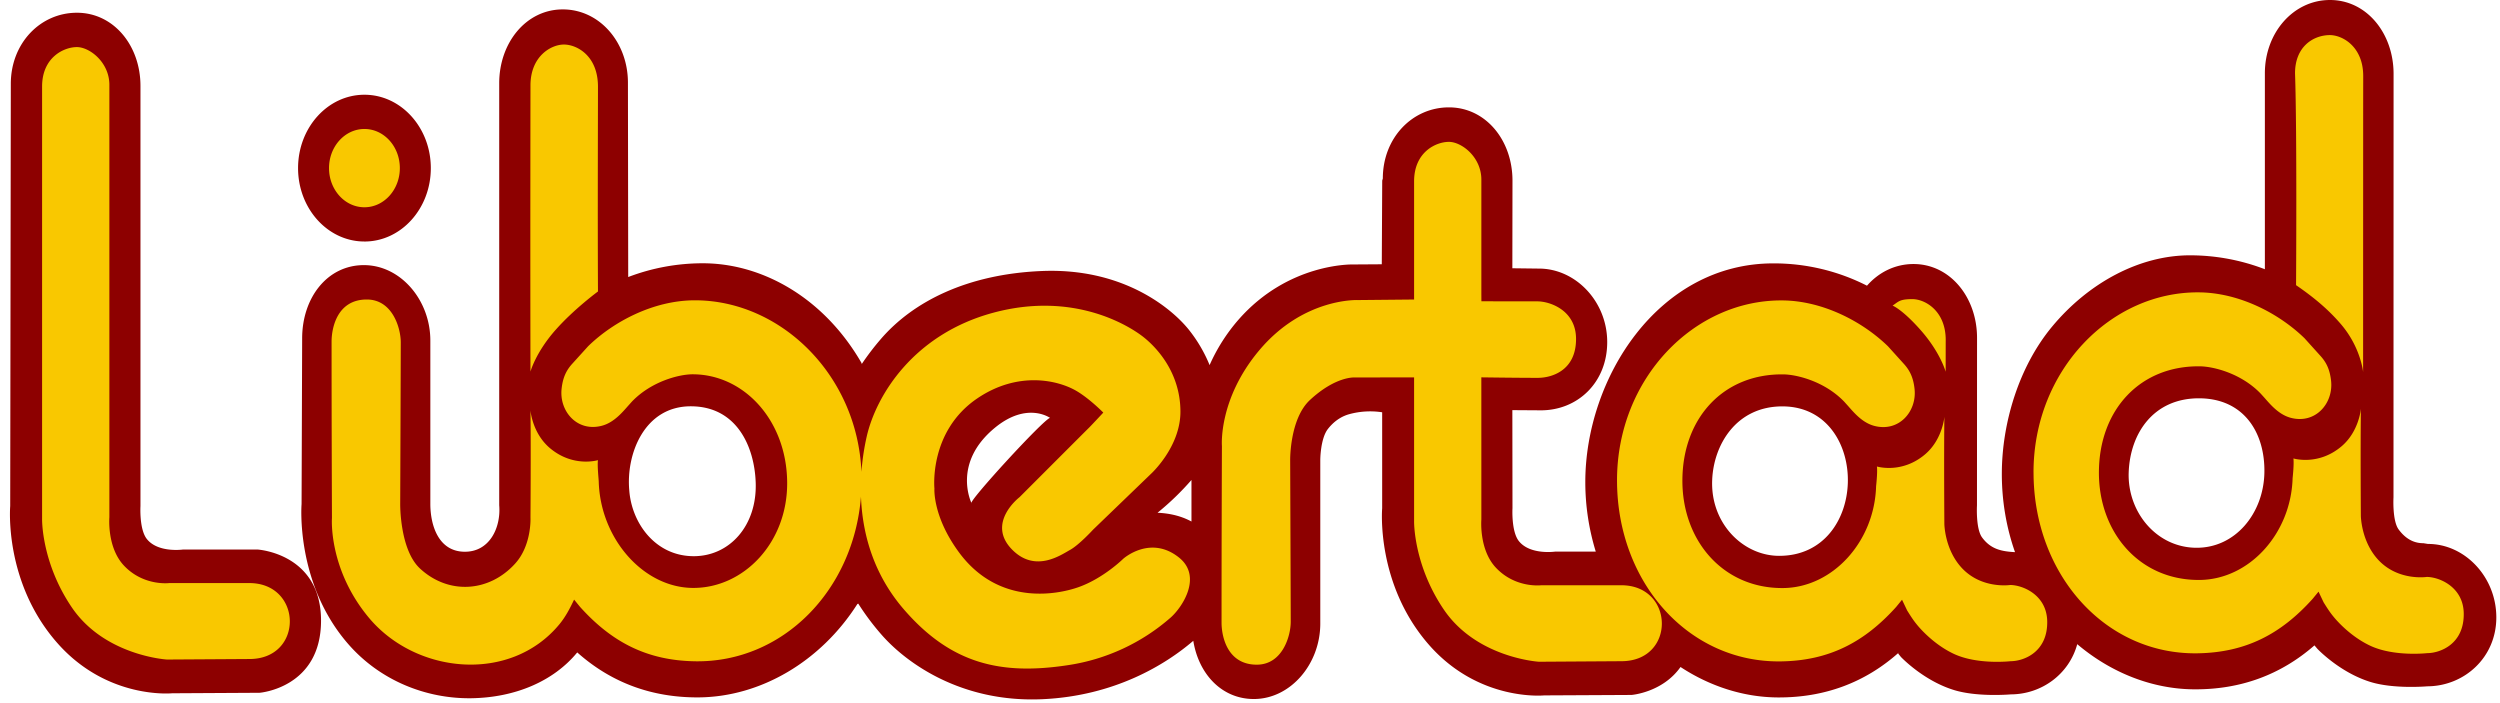
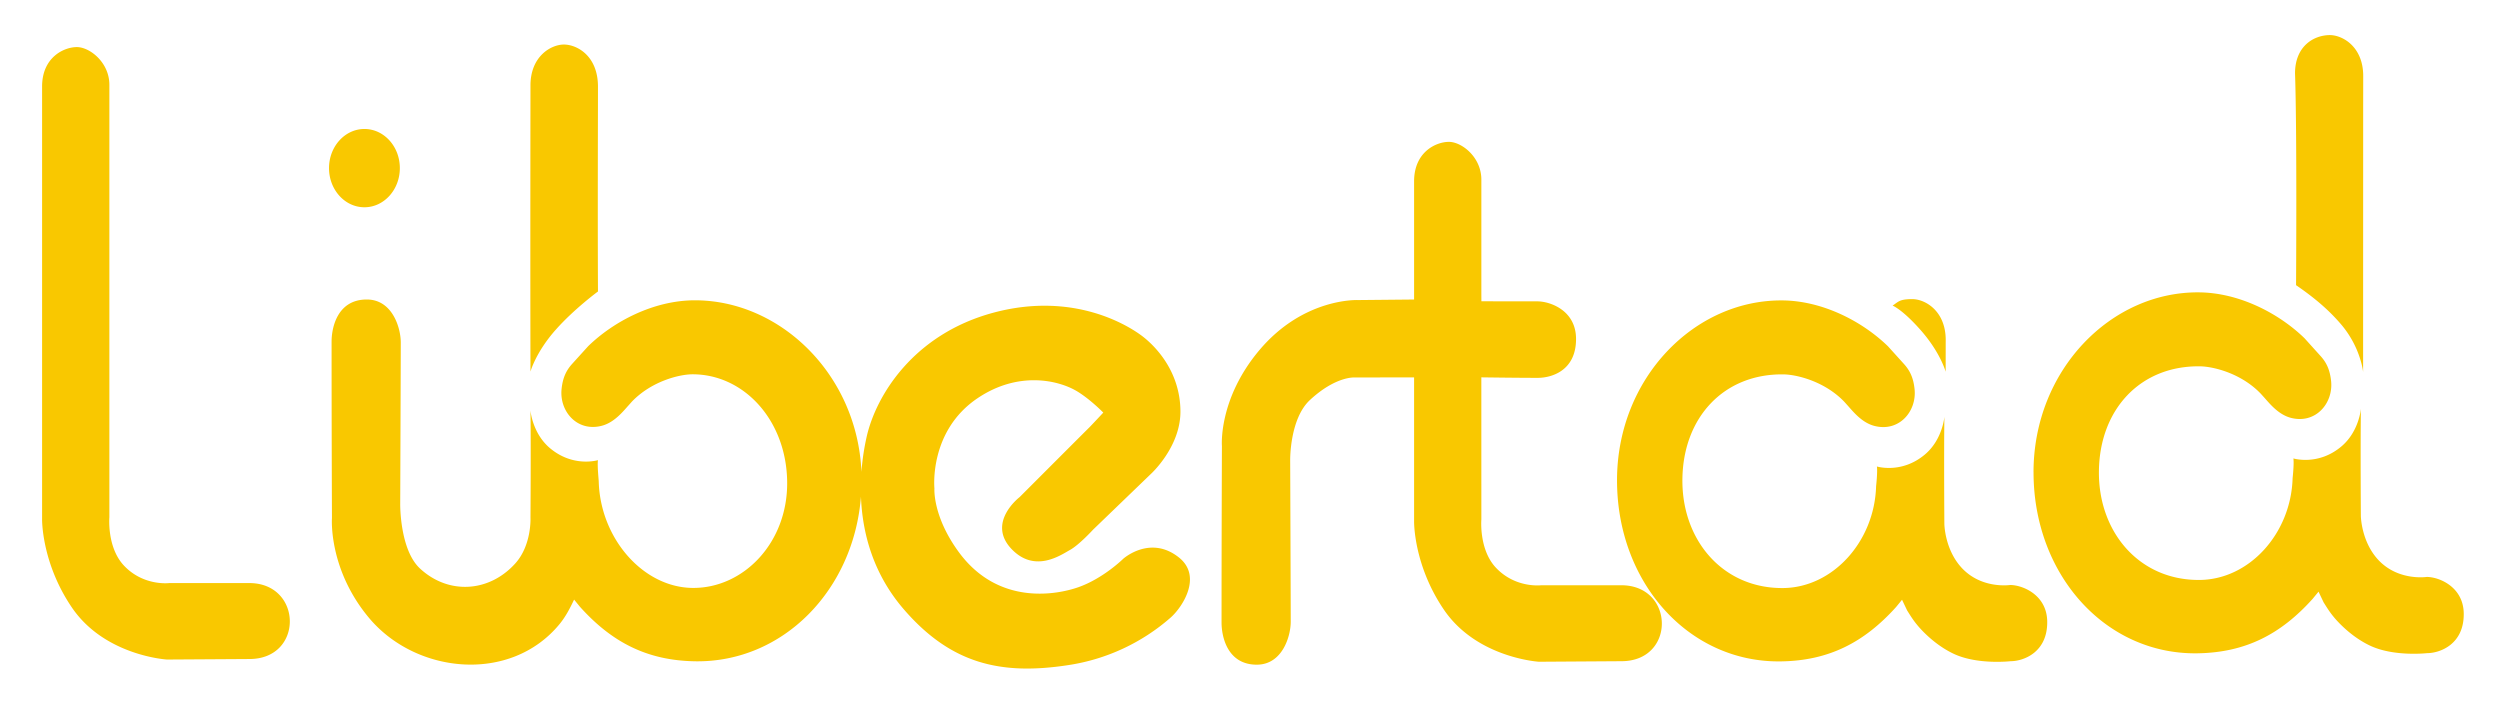
<svg xmlns="http://www.w3.org/2000/svg" height="703" viewBox="-.293 0 115.07 32.451" width="2500">
  <g clip-rule="evenodd" fill-rule="evenodd" stroke-width="1.006">
-     <path d="m16.363 11.149c1.692 0 3.065-1.517 3.065-3.388s-1.373-3.388-3.065-3.388-3.063 1.517-3.063 3.387 1.372 3.388 3.064 3.388zm-4.94 14.217h-3.43s-1.163.168-1.678-.491c-.351-.45-.29-1.51-.29-1.51v-19.396c0-1.87-1.24-3.381-2.933-3.381-1.692 0-3.052 1.41-3.052 3.281l-.028 19.495s-.305 3.488 2.16 6.301c2.309 2.638 5.316 2.337 5.316 2.337l4.035-.023s2.837-.217 2.837-3.332c0-3.113-2.937-3.281-2.937-3.281zm14.764 4.75c1.56 1.391 3.437 2.089 5.598 2.076 2.866-.019 5.645-1.66 7.333-4.311l.04-.018c.322.506.681.986 1.076 1.436 1.124 1.288 3.672 3.152 7.44 2.976 3.314-.154 5.656-1.585 6.95-2.695.248 1.537 1.317 2.687 2.794 2.687 1.691 0 3.068-1.61 3.068-3.482v-7.55s.001-.986.353-1.435c.34-.433.712-.605.976-.679a3.667 3.667 0 0 1 1.528-.09v4.433s-.305 3.486 2.16 6.301c2.31 2.636 5.316 2.335 5.316 2.335l4.036-.021s1.43-.111 2.26-1.29c1.356.89 2.905 1.394 4.481 1.405 2.162.014 4.039-.683 5.598-2.075l-.036.044.129.16s1.026 1.092 2.453 1.53c1.089.336 2.618.2 2.618.2 1.416-.003 2.692-.924 3.07-2.318 1.55 1.313 3.452 2.073 5.396 2.085 2.136.014 3.996-.667 5.554-2.029l.136.16s1.027 1.091 2.453 1.53c1.09.336 2.619.2 2.619.2 1.693-.005 3.191-1.317 3.187-3.188s-1.464-3.388-3.155-3.384l-.21-.034c-.313 0-.744-.093-1.145-.636-.297-.405-.237-1.48-.237-1.48l.004-19.55c0-1.87-1.242-3.408-2.935-3.409-1.691 0-3.006 1.512-3.006 3.383v9.045a9.607 9.607 0 0 0 -3.442-.642c-2.337-.006-4.695 1.263-6.381 3.293-1.532 1.846-2.319 4.447-2.319 6.799 0 1.273.215 2.49.609 3.61-.613-.034-1.115-.128-1.52-.678-.298-.404-.236-1.48-.236-1.48l.003-7.648v-.084c0-1.871-1.242-3.41-2.934-3.41-.85 0-1.605.382-2.146 1a9.468 9.468 0 0 0 -4.302-1.03c-5.34-.014-8.701 5.314-8.701 10.092 0 1.125.173 2.204.483 3.213h-1.878s-1.162.167-1.677-.492c-.35-.45-.29-1.51-.29-1.51l-.006-4.529 1.327.009c1.692-.004 3.056-1.288 3.052-3.159-.004-1.87-1.464-3.388-3.157-3.384l-1.222-.015.006-4.045c0-1.871-1.24-3.382-2.933-3.382-1.692 0-3.052 1.41-3.052 3.282l-.028.1-.02 3.861-1.335.009s-2.972-.088-5.28 2.55a8.312 8.312 0 0 0 -1.333 2.095 6.648 6.648 0 0 0 -.976-1.655c-.78-.96-3.012-2.842-6.763-2.688-3.418.14-5.934 1.391-7.445 3.15-.315.365-.608.75-.877 1.15v-.044c-1.752-3.045-4.618-4.62-7.349-4.613a9.63 9.63 0 0 0 -3.427.635l-.013-8.97c0-1.871-1.314-3.384-3.007-3.384-1.692 0-2.935 1.538-2.935 3.409v19.48c.087 1.025-.442 2.176-1.63 2.145-1.178-.03-1.547-1.221-1.549-2.202v-7.547c0-1.87-1.375-3.481-3.067-3.481-1.693 0-2.85 1.51-2.85 3.382l-.027 7.65s-.299 3.659 2.166 6.473c1.46 1.668 3.572 2.516 5.669 2.488 2.022-.029 3.798-.784 4.89-2.115zm5.377-4.442c-1.77 0-2.868-1.528-2.976-3.046-.15-1.664.692-3.873 2.838-3.873 2.131 0 2.938 1.869 2.998 3.506.075 1.995-1.198 3.413-2.86 3.413zm12.825-2.445s-.923-1.845 1.083-3.488c1.484-1.216 2.54-.45 2.54-.45-.276.035-3.85 3.937-3.623 3.938zm10.151-1.073v1.918c-.547-.298-1.119-.384-1.567-.405a12.616 12.616 0 0 0 1.567-1.513zm27.13 3.502c-1.662 0-3.17-1.49-3.094-3.486.06-1.637 1.109-3.413 3.239-3.413 2.065 0 3.076 1.78 3.023 3.531-.052 1.697-1.106 3.368-3.169 3.368zm22.396-3.822c-.042 1.855-1.337 3.476-3.17 3.449-1.833-.028-3.16-1.67-3.093-3.486.068-1.815 1.157-3.413 3.239-3.413 2.083 0 3.066 1.596 3.024 3.45z" fill="#8d0000" />
-     <path d="m49.316 27.107c1.153-.404 2.074-1.313 2.074-1.313s1.247-1.12 2.575-.057c1.091.872.156 2.295-.39 2.774a9.258 9.258 0 0 1 -4.728 2.192c-3.126.48-5.416-.07-7.579-2.569-1.44-1.664-1.923-3.557-1.984-5.21-.343 4.342-3.617 7.66-7.644 7.602-2.24-.032-3.865-.89-5.324-2.512l-.274-.336c-.196.412-.392.794-.686 1.148-2.262 2.725-6.605 2.291-8.776-.298-1.89-2.255-1.716-4.612-1.716-4.612s-.017-4.285-.017-8.145c0-.655.27-1.946 1.625-1.946 1.191 0 1.569 1.326 1.569 1.981 0 .727-.026 7.451-.026 7.451s-.028 2.112.912 2.985c1.307 1.214 3.184 1.112 4.397-.23.772-.854.704-2.127.704-2.127s.024-3.155 0-4.94c0 0 .082 1.048.894 1.737 1.075.91 2.221.559 2.221.559-.036.264.036.907.036.988.073 2.635 2.059 4.901 4.352 4.91 2.34.011 4.382-2.095 4.346-4.902-.036-2.855-2.007-4.959-4.364-4.959-.615 0-1.897.32-2.8 1.258l-.143.16c-.259.285-.663.804-1.246.957-1.138.3-1.968-.665-1.86-1.697.054-.52.213-.854.487-1.158l.741-.818c1.192-1.158 3.016-2.096 4.857-2.117 3.97-.042 7.563 3.399 7.757 7.92.044-.613.138-1.167.243-1.632.43-1.883 2.149-4.726 5.86-5.72 3.712-.993 6.243.613 6.869 1.092.625.48 1.741 1.64 1.753 3.46.01 1.654-1.37 2.9-1.37 2.9l-2.656 2.56s-.655.715-1.072.943c-.416.229-1.59 1.064-2.656 0-1.242-1.237.327-2.436.327-2.436s3.072-3.074 3.23-3.229c.091-.09.636-.675.636-.675s-.632-.645-1.246-1.004c-.83-.484-2.667-.933-4.558.34-2.26 1.523-1.991 4.166-1.991 4.166s-.093 1.28 1.13 2.944c1.83 2.488 4.535 1.958 5.511 1.615zm24.868-4.935c.001-4.71 3.569-8.349 7.65-8.304 1.842.02 3.666.96 4.858 2.118l.74.819c.275.304.433.639.487 1.157.108 1.033-.722 1.997-1.86 1.697-.584-.153-.987-.673-1.246-.959l-.144-.16c-.904-.938-2.185-1.25-2.799-1.258-2.745-.04-4.633 1.975-4.668 4.83-.037 2.807 1.85 5.056 4.648 5.033 2.294-.02 4.22-2.147 4.293-4.701 0 0 .073-.644.038-.91 0 0 1.145.352 2.22-.558.812-.688.894-1.736.894-1.736-.024 1.785-.001 4.94-.001 4.94s.009 1.157.78 2.01c.92 1.019 2.262.814 2.262.814h-.014c.593 0 1.698.46 1.72 1.673.027 1.437-1.096 1.844-1.688 1.845 0 0-1.53.177-2.631-.342-1.024-.484-1.697-1.347-1.697-1.347-.18-.217-.313-.435-.451-.654l-.235-.494-.274.336c-1.46 1.62-3.086 2.48-5.324 2.51-4.26.06-7.56-3.65-7.558-8.36zm-48.99-6.95c.848-.958 1.95-1.767 1.95-1.767-.018-3.823 0-7.89 0-9.453 0-1.437-.98-1.946-1.572-1.946s-1.544.539-1.544 1.887v.124s-.013 7.586 0 13.087c0 0 .237-.883 1.165-1.932zm-8.83-9.268c-.903 0-1.635.81-1.635 1.807 0 .998.732 1.807 1.634 1.807s1.635-.81 1.635-1.807c0-.998-.732-1.807-1.635-1.807zm-11.774-2.037v19.964s-.118 1.382.668 2.222c.904.965 2.099.812 2.099.812h3.684c2.478-.004 2.532 3.52-.002 3.506l-3.792.024s-2.874-.17-4.391-2.407c-1.41-2.078-1.372-4.077-1.372-4.077v-19.965c0-1.358 1.015-1.822 1.606-1.822.593.001 1.5.705 1.5 1.743zm83.6 11.31c-.848-.958-1.286-1.119-1.286-1.119.272-.18.316-.3.91-.3.591 0 1.543.54 1.543 1.888l-.001.124s.001-.124-.002 1.34c0 0-.235-.884-1.164-1.933zm5.22 6.573c.002-4.71 3.57-8.35 7.651-8.304 1.842.02 3.666.96 4.858 2.117l.74.82c.275.303.433.638.488 1.157.107 1.033-.723 1.996-1.861 1.697-.585-.154-.988-.673-1.246-.959l-.145-.16c-.903-.939-2.183-1.25-2.798-1.258-2.745-.04-4.633 1.975-4.668 4.83-.037 2.806 1.85 5.055 4.648 5.031 2.295-.019 4.22-2.145 4.293-4.701 0 0 .072-.643.037-.908 0 0 1.147.352 2.22-.558.813-.689.895-1.737.895-1.737-.024 1.785-.002 4.941-.002 4.941s.01 1.157.78 2.01c.922 1.019 2.262.814 2.262.814h-.013c.592-.002 1.697.46 1.72 1.673.027 1.436-1.097 1.844-1.689 1.845 0 0-1.53.175-2.631-.344-1.024-.482-1.697-1.346-1.697-1.346-.18-.217-.313-.435-.451-.654l-.235-.494-.274.334c-1.459 1.623-3.084 2.48-5.324 2.512-4.259.06-7.559-3.65-7.557-8.358zm15.214-4.627s-.109-1.158-1.048-2.237c-.404-.464-.974-1.038-2.047-1.772 0 0 .047-7.086-.047-9.767-.007-1.232.827-1.771 1.604-1.777.593 0 1.543.539 1.543 1.887v.125s0-.125-.002 1.338zm-43.807.247v6.64s-.038 2 1.372 4.078c1.517 2.236 4.39 2.409 4.39 2.409l3.793-.025c2.535.014 2.481-3.511.003-3.506h-3.685s-1.194.152-2.1-.814c-.785-.837-.668-2.22-.668-2.22l-.001-6.563s1.73.025 2.616.023c.591-.001 1.76-.304 1.756-1.801-.003-1.318-1.203-1.733-1.796-1.73-.263 0-2.016 0-2.573-.005l-.002-.32v-5.295c0-1.038-.906-1.742-1.499-1.742-.592 0-1.606.464-1.606 1.822v5.455l-2.578.025s-2.52-.127-4.577 2.328c-1.89 2.254-1.716 4.41-1.716 4.41s-.017 4.286-.017 8.147c0 .654.27 1.946 1.625 1.946 1.191 0 1.569-1.327 1.569-1.982 0-.727-.026-7.452-.026-7.452s-.028-1.91.912-2.783c1.183-1.098 2.05-1.04 2.05-1.04z" fill="#f9c800" />
+     <path d="m49.316 27.107c1.153-.404 2.074-1.313 2.074-1.313s1.247-1.12 2.575-.057c1.091.872.156 2.295-.39 2.774a9.258 9.258 0 0 1 -4.728 2.192c-3.126.48-5.416-.07-7.579-2.569-1.44-1.664-1.923-3.557-1.984-5.21-.343 4.342-3.617 7.66-7.644 7.602-2.24-.032-3.865-.89-5.324-2.512l-.274-.336c-.196.412-.392.794-.686 1.148-2.262 2.725-6.605 2.291-8.776-.298-1.89-2.255-1.716-4.612-1.716-4.612s-.017-4.285-.017-8.145c0-.655.27-1.946 1.625-1.946 1.191 0 1.569 1.326 1.569 1.981 0 .727-.026 7.451-.026 7.451s-.028 2.112.912 2.985c1.307 1.214 3.184 1.112 4.397-.23.772-.854.704-2.127.704-2.127s.024-3.155 0-4.94c0 0 .082 1.048.894 1.737 1.075.91 2.221.559 2.221.559-.036.264.036.907.036.988.073 2.635 2.059 4.901 4.352 4.91 2.34.011 4.382-2.095 4.346-4.902-.036-2.855-2.007-4.959-4.364-4.959-.615 0-1.897.32-2.8 1.258l-.143.16c-.259.285-.663.804-1.246.957-1.138.3-1.968-.665-1.86-1.697.054-.52.213-.854.487-1.158l.741-.818c1.192-1.158 3.016-2.096 4.857-2.117 3.97-.042 7.563 3.399 7.757 7.92.044-.613.138-1.167.243-1.632.43-1.883 2.149-4.726 5.86-5.72 3.712-.993 6.243.613 6.869 1.092.625.48 1.741 1.64 1.753 3.46.01 1.654-1.37 2.9-1.37 2.9l-2.656 2.56s-.655.715-1.072.943c-.416.229-1.59 1.064-2.656 0-1.242-1.237.327-2.436.327-2.436s3.072-3.074 3.23-3.229c.091-.09.636-.675.636-.675s-.632-.645-1.246-1.004c-.83-.484-2.667-.933-4.558.34-2.26 1.523-1.991 4.166-1.991 4.166s-.093 1.28 1.13 2.944c1.83 2.488 4.535 1.958 5.511 1.615zm24.868-4.935c.001-4.71 3.569-8.349 7.65-8.304 1.842.02 3.666.96 4.858 2.118l.74.819c.275.304.433.639.487 1.157.108 1.033-.722 1.997-1.86 1.697-.584-.153-.987-.673-1.246-.959l-.144-.16c-.904-.938-2.185-1.25-2.799-1.258-2.745-.04-4.633 1.975-4.668 4.83-.037 2.807 1.85 5.056 4.648 5.033 2.294-.02 4.22-2.147 4.293-4.701 0 0 .073-.644.038-.91 0 0 1.145.352 2.22-.558.812-.688.894-1.736.894-1.736-.024 1.785-.001 4.94-.001 4.94s.009 1.157.78 2.01c.92 1.019 2.262.814 2.262.814h-.014c.593 0 1.698.46 1.72 1.673.027 1.437-1.096 1.844-1.688 1.845 0 0-1.53.177-2.631-.342-1.024-.484-1.697-1.347-1.697-1.347-.18-.217-.313-.435-.451-.654l-.235-.494-.274.336c-1.46 1.62-3.086 2.48-5.324 2.51-4.26.06-7.56-3.65-7.558-8.36zm-48.99-6.95c.848-.958 1.95-1.767 1.95-1.767-.018-3.823 0-7.89 0-9.453 0-1.437-.98-1.946-1.572-1.946s-1.544.539-1.544 1.887v.124s-.013 7.586 0 13.087c0 0 .237-.883 1.165-1.932zm-8.83-9.268c-.903 0-1.635.81-1.635 1.807 0 .998.732 1.807 1.634 1.807s1.635-.81 1.635-1.807c0-.998-.732-1.807-1.635-1.807zm-11.774-2.037v19.964s-.118 1.382.668 2.222c.904.965 2.099.812 2.099.812h3.684c2.478-.004 2.532 3.52-.002 3.506l-3.792.024s-2.874-.17-4.391-2.407c-1.41-2.078-1.372-4.077-1.372-4.077v-19.965c0-1.358 1.015-1.822 1.606-1.822.593.001 1.5.705 1.5 1.743zm83.6 11.31c-.848-.958-1.286-1.119-1.286-1.119.272-.18.316-.3.91-.3.591 0 1.543.54 1.543 1.888l-.001.124s.001-.124-.002 1.34c0 0-.235-.884-1.164-1.933zm5.22 6.573c.002-4.71 3.57-8.35 7.651-8.304 1.842.02 3.666.96 4.858 2.117l.74.82c.275.303.433.638.488 1.157.107 1.033-.723 1.996-1.861 1.697-.585-.154-.988-.673-1.246-.959l-.145-.16c-.903-.939-2.183-1.25-2.798-1.258-2.745-.04-4.633 1.975-4.668 4.83-.037 2.806 1.85 5.055 4.648 5.031 2.295-.019 4.22-2.145 4.293-4.701 0 0 .072-.643.037-.908 0 0 1.147.352 2.22-.558.813-.689.895-1.737.895-1.737-.024 1.785-.002 4.941-.002 4.941s.01 1.157.78 2.01c.922 1.019 2.262.814 2.262.814h-.013c.592-.002 1.697.46 1.72 1.673.027 1.436-1.097 1.844-1.689 1.845 0 0-1.53.175-2.631-.344-1.024-.482-1.697-1.346-1.697-1.346-.18-.217-.313-.435-.451-.654l-.235-.494-.274.334c-1.459 1.623-3.084 2.48-5.324 2.512-4.259.06-7.559-3.65-7.557-8.358zm15.214-4.627s-.109-1.158-1.048-2.237c-.404-.464-.974-1.038-2.047-1.772 0 0 .047-7.086-.047-9.767-.007-1.232.827-1.771 1.604-1.777.593 0 1.543.539 1.543 1.887v.125s0-.125-.002 1.338zm-43.807.247v6.64s-.038 2 1.372 4.078c1.517 2.236 4.39 2.409 4.39 2.409l3.793-.025c2.535.014 2.481-3.511.003-3.506h-3.685s-1.194.152-2.1-.814c-.785-.837-.668-2.22-.668-2.22l-.001-6.563s1.73.025 2.616.023c.591-.001 1.76-.304 1.756-1.801-.003-1.318-1.203-1.733-1.796-1.73-.263 0-2.016 0-2.573-.005l-.002-.32v-5.295c0-1.038-.906-1.742-1.499-1.742-.592 0-1.606.464-1.606 1.822v5.455l-2.578.025s-2.52-.127-4.577 2.328c-1.89 2.254-1.716 4.41-1.716 4.41s-.017 4.286-.017 8.147c0 .654.27 1.946 1.625 1.946 1.191 0 1.569-1.327 1.569-1.982 0-.727-.026-7.452-.026-7.452s-.028-1.91.912-2.783c1.183-1.098 2.05-1.04 2.05-1.04" fill="#f9c800" />
  </g>
</svg>